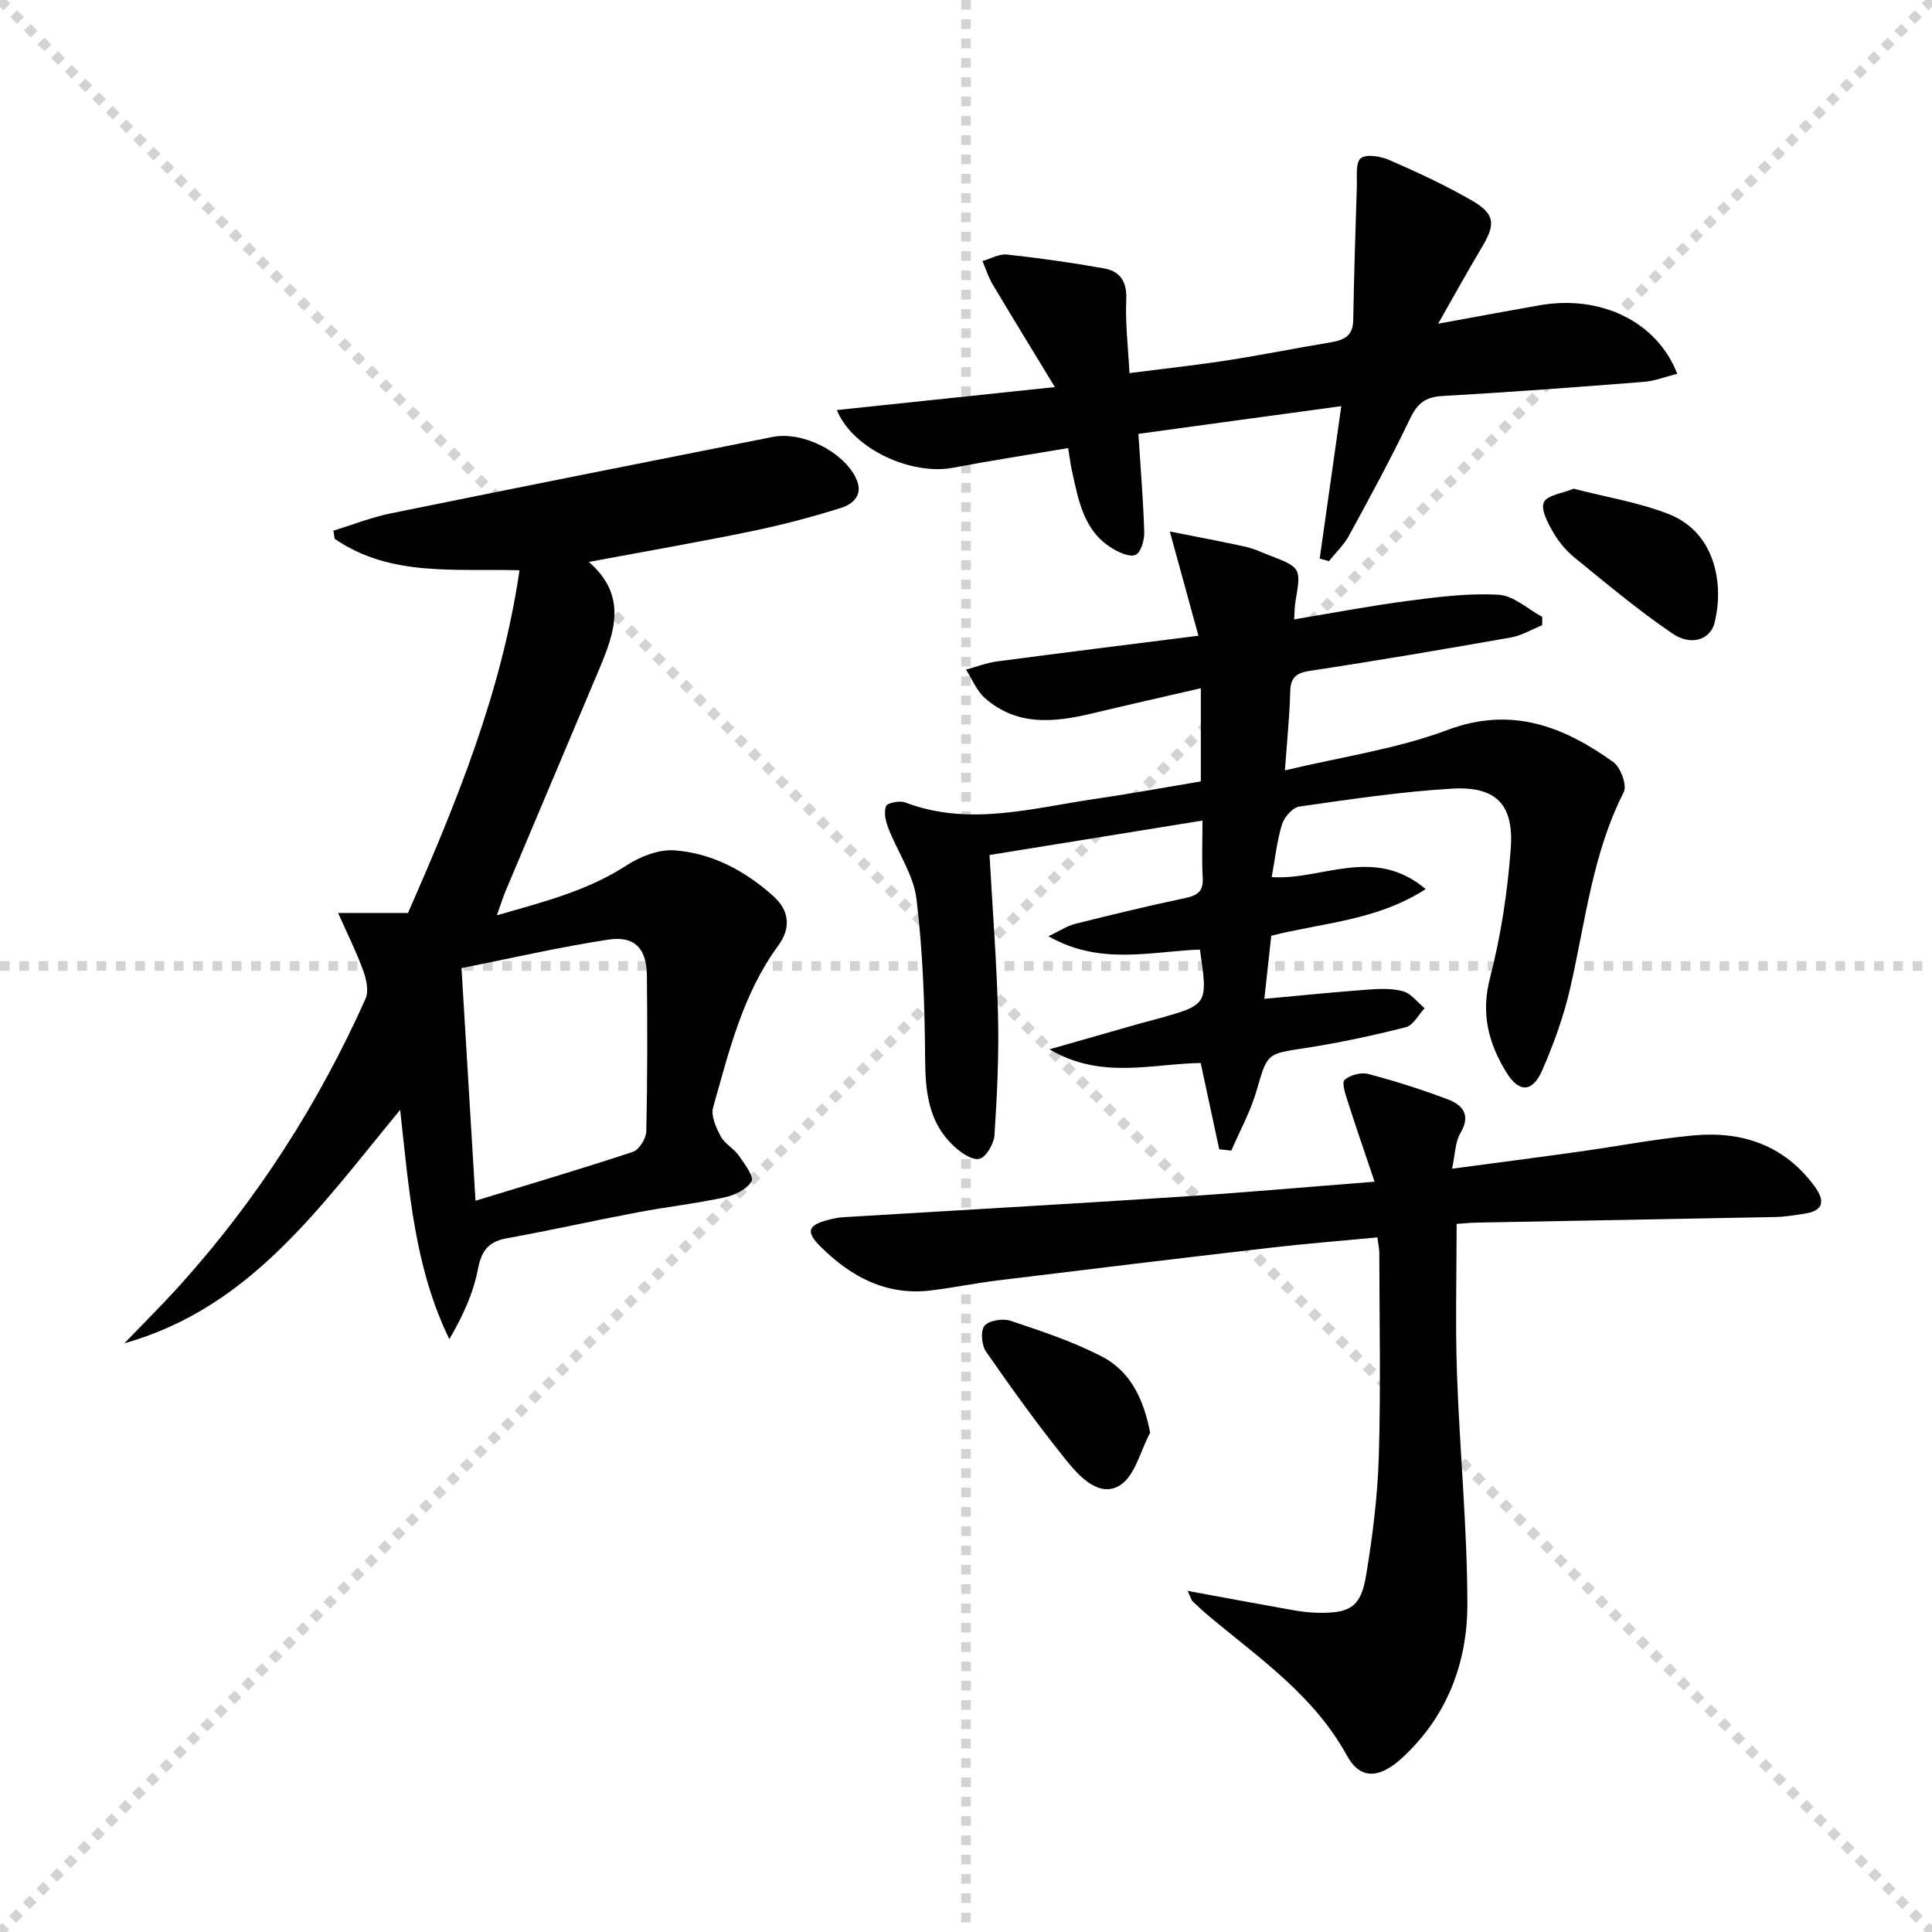
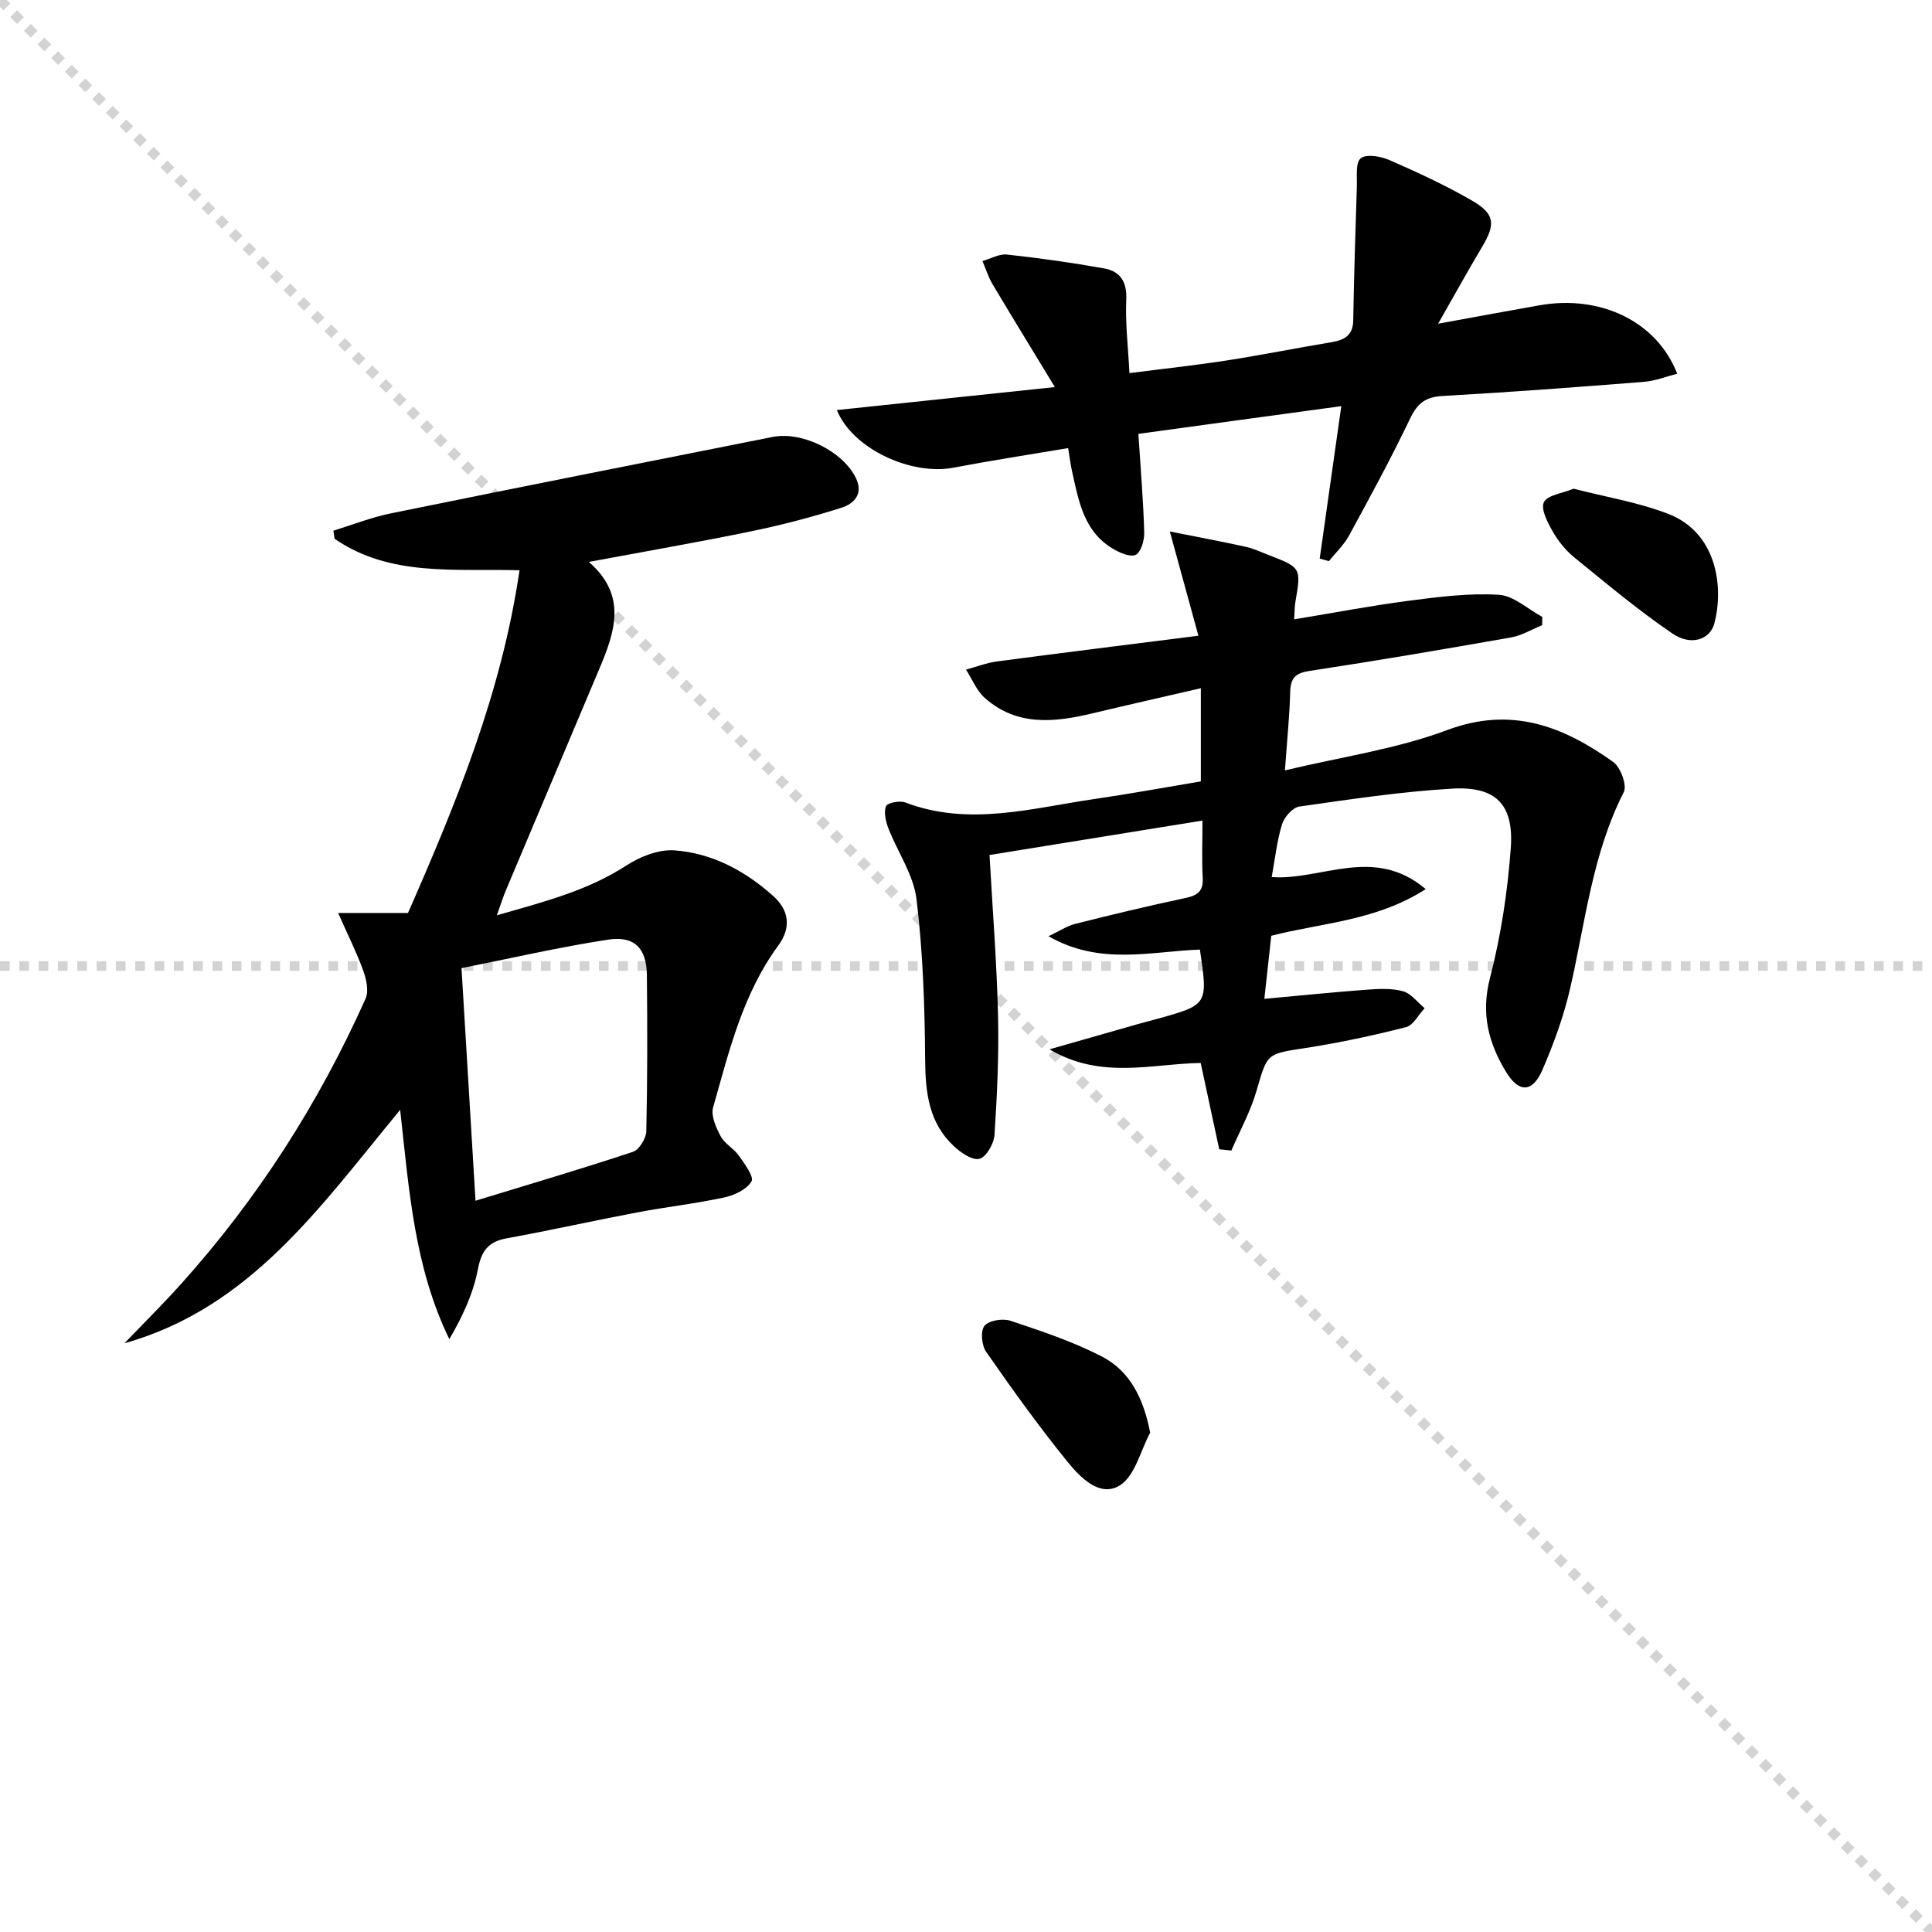
<svg xmlns="http://www.w3.org/2000/svg" enable-background="new 0 0 400 400" viewBox="0 0 400 400">
  <g stroke="lightgray" stroke-dasharray="1,1" stroke-width="1" transform="scale(2, 2)">
    <line x1="0" y1="0" x2="200" y2="200" />
-     <line x1="200" y1="0" x2="0" y2="200" />
-     <line x1="100" y1="0" x2="100" y2="200" />
    <line x1="0" y1="100" x2="200" y2="100" />
  </g>
  <g fill="#010000">
    <path d="m25.76 278.11c3.88-4.04 7.86-7.99 11.61-12.15 15.92-17.69 28.61-37.5 38.32-59.2.7-1.57.16-4.02-.49-5.81-1.38-3.81-3.21-7.45-5.2-11.93h14.47c9.9-22.55 19.36-45.49 23.09-70.95-13.22-.4-26.74 1.44-38.28-6.52-.08-.56-.17-1.12-.25-1.68 3.97-1.22 7.87-2.77 11.92-3.59 26.31-5.36 52.66-10.58 78.99-15.81 6.18-1.23 14.58 2.99 17.26 8.49 1.65 3.39-.48 5.37-3.01 6.17-6.14 1.95-12.4 3.58-18.71 4.88-10.88 2.24-21.84 4.14-33.57 6.33 8.03 6.97 5.38 14.53 2.19 22.1-6.45 15.31-12.92 30.6-19.37 45.91-.57 1.35-1 2.75-1.86 5.15 9.77-2.8 18.77-5.08 26.85-10.33 2.84-1.85 6.7-3.35 9.96-3.11 7.79.58 14.61 4.25 20.43 9.47 3.32 2.97 3.7 6.6 1.02 10.24-7.36 10.03-10.19 21.89-13.49 33.52-.49 1.73.62 4.18 1.58 5.98.83 1.55 2.7 2.5 3.74 3.98 1.18 1.68 3.19 4.38 2.63 5.34-.98 1.67-3.54 2.88-5.64 3.33-5.99 1.29-12.11 1.97-18.14 3.12-8.97 1.7-17.88 3.7-26.86 5.33-3.81.69-5.26 2.53-6 6.39-.96 5-3.15 9.77-5.92 14.5-7.21-14.84-8.32-30.6-10.18-47.48-16.54 20.02-30.99 40.99-57.09 48.33zm72.69-29.51c11.54-3.53 22.13-6.65 32.6-10.13 1.29-.43 2.72-2.77 2.76-4.25.24-10.76.23-21.54.12-32.3-.06-5.6-2.56-8.23-8.1-7.37-10.07 1.55-20.03 3.85-30.28 5.89.96 16.05 1.89 31.37 2.9 48.16z" />
    <path d="m295.18 184.08c-10.3 6.6-21.29 6.92-31.98 9.66-.45 4.1-.91 8.32-1.43 13.06 7.52-.69 14.39-1.39 21.27-1.9 2.48-.18 5.11-.32 7.44.33 1.69.47 3 2.29 4.48 3.51-1.29 1.36-2.36 3.55-3.89 3.93-6.9 1.75-13.88 3.25-20.91 4.33-7.95 1.22-7.75 1.05-10.01 8.84-1.24 4.27-3.44 8.26-5.21 12.37-.84-.09-1.67-.17-2.51-.26-1.25-5.8-2.49-11.6-3.84-17.87-10.05.14-20.61 3.51-31.3-2.83 6.74-1.93 12.56-3.6 18.39-5.25 1.28-.36 2.57-.68 3.85-1.04 10.58-2.93 10.58-2.93 8.9-14.36-10.17.37-20.65 3.36-31.35-2.76 2.25-1.06 3.81-2.13 5.52-2.56 7.56-1.9 15.14-3.73 22.76-5.34 2.53-.53 3.81-1.37 3.65-4.18-.21-3.77-.05-7.56-.05-11.87-14.97 2.42-29.19 4.72-44.09 7.13.63 11.32 1.5 22.23 1.76 33.14.2 8.27-.19 16.57-.73 24.83-.12 1.8-1.72 4.59-3.13 4.93-1.5.37-3.88-1.3-5.33-2.66-5.14-4.83-5.85-11.06-5.9-17.84-.08-11.1-.45-22.27-1.79-33.27-.61-5.04-3.91-9.74-5.82-14.66-.55-1.43-.99-3.3-.49-4.58.28-.7 2.84-1.21 3.98-.77 13.22 5.03 26.24 1.16 39.29-.73 7.23-1.05 14.41-2.38 21.91-3.63 0-6.21 0-12.29 0-19.29-7.62 1.76-15.11 3.45-22.56 5.23-7.83 1.87-15.55 2.64-22.15-3.2-1.71-1.51-2.63-3.9-3.91-5.88 2.14-.58 4.25-1.41 6.43-1.7 13.59-1.8 27.19-3.48 41.69-5.32-2.04-7.44-3.77-13.74-5.92-21.58 5.93 1.18 10.85 2.1 15.73 3.17 1.6.35 3.13 1.09 4.67 1.68 6.82 2.64 6.81 2.65 5.59 9.77-.16.94-.14 1.9-.25 3.57 8.19-1.35 15.97-2.84 23.81-3.86 6.15-.8 12.41-1.6 18.55-1.23 3.08.18 6.01 2.97 9.01 4.58-.01.57-.01 1.15-.02 1.72-2.14.86-4.21 2.14-6.43 2.53-13.89 2.45-27.79 4.82-41.74 6.94-2.96.45-3.93 1.51-4 4.38-.13 4.95-.64 9.9-1.09 16.21 11.69-2.8 23.08-4.41 33.6-8.35 13.33-4.99 24.02-.77 34.37 6.61 1.52 1.09 2.9 4.82 2.19 6.23-6.54 12.84-7.96 26.98-11.12 40.69-1.33 5.77-3.39 11.45-5.76 16.89-2.04 4.69-4.86 4.7-7.49.37-3.64-5.98-5.24-12.06-3.35-19.39 2.27-8.78 3.66-17.9 4.32-26.96.66-9.07-3.1-12.84-12.15-12.31-10.58.62-21.12 2.21-31.63 3.71-1.38.2-3.12 2.18-3.58 3.68-1.06 3.44-1.43 7.09-2.14 10.92 10.32.74 21.1-6.61 31.89 2.49z" />
-     <path d="m245.89 329.38c7.62 1.4 14.53 2.69 21.45 3.92 1.79.32 3.62.57 5.43.61 6.75.13 8.97-1.18 10.06-7.71 1.36-8.16 2.39-16.45 2.64-24.71.42-13.98.12-27.98.1-41.98 0-.97-.22-1.94-.39-3.32-7.56.72-14.97 1.3-22.34 2.16-18.81 2.18-37.6 4.46-56.39 6.76-4.61.57-9.17 1.52-13.77 2.07-9.19 1.1-16.5-2.83-22.77-9.06-3.15-3.13-2.67-4.47 1.62-5.57.96-.25 1.95-.47 2.93-.53 23.23-1.41 46.46-2.72 69.68-4.23 13.08-.85 26.13-2.01 40.45-3.13-1.97-5.85-3.82-11.2-5.55-16.6-.47-1.48-1.29-3.89-.66-4.47 1.11-1.02 3.39-1.63 4.87-1.24 5.58 1.47 11.11 3.22 16.5 5.26 3.08 1.17 4.84 3.24 2.61 6.99-1.09 1.84-1.07 4.34-1.73 7.37 9.34-1.25 17.82-2.34 26.29-3.53 7.88-1.1 15.72-2.62 23.64-3.36 10.03-.94 18.75 1.95 25.03 10.4 2.27 3.06 2.16 5.21-2.12 5.83-1.96.28-3.93.62-5.9.66-20.64.41-41.27.77-61.91 1.16-1.31.02-2.61.17-4.08.26 0 10.46-.29 20.72.07 30.96.55 15.94 2.14 31.86 2.15 47.79.01 12.1-4.18 23.18-13.4 31.72-4.82 4.46-8.78 4.65-11.55-.41-6.73-12.29-17.88-19.97-28.21-28.56-1.27-1.06-2.5-2.18-3.7-3.33-.31-.3-.41-.82-1.05-2.18z" />
    <path d="m235.69 89.83c.48 7.51 1.03 13.96 1.21 20.42.05 1.61-.7 4.15-1.79 4.63-1.21.53-3.44-.5-4.89-1.39-5.87-3.59-6.9-9.83-8.25-15.84-.32-1.42-.49-2.87-.82-4.88-8.2 1.39-16.04 2.59-23.82 4.07-8.57 1.63-20.76-3.81-24.07-11.94 14.63-1.54 28.95-3.05 45.14-4.76-4.8-7.9-8.91-14.59-12.92-21.33-.88-1.48-1.39-3.17-2.07-4.76 1.69-.48 3.44-1.52 5.06-1.35 6.73.73 13.45 1.68 20.12 2.87 3.35.59 4.76 2.77 4.59 6.5-.22 4.77.37 9.57.66 15.18 7.05-.91 13.58-1.61 20.07-2.61 7.21-1.12 14.38-2.56 21.58-3.76 2.7-.45 4.63-1.29 4.68-4.54.16-9.22.45-18.43.75-27.65.07-2.06-.32-5.01.81-5.92 1.16-.94 4.16-.41 5.96.38 5.77 2.52 11.52 5.18 16.97 8.32 4.9 2.82 5.02 4.91 2.15 9.72-2.96 4.95-5.74 10.02-9.06 15.83 7.69-1.4 14.32-2.64 20.97-3.81 12.61-2.23 24.31 3.31 28.53 14.17-2.37.6-4.61 1.5-6.91 1.68-13.9 1.1-27.81 2.14-41.74 2.93-3.49.2-5.16 1.54-6.65 4.66-3.93 8.22-8.29 16.24-12.65 24.24-1.06 1.94-2.76 3.54-4.17 5.29-.63-.18-1.26-.36-1.9-.53 1.45-10.27 2.91-20.54 4.47-31.56-14.1 1.91-27.95 3.81-42.01 5.74z" />
    <path d="m238.13 296.62c-2.02 3.76-3.15 8.98-6.29 10.92-4.15 2.56-8.22-1.68-10.87-4.95-5.93-7.32-11.43-14.99-16.81-22.73-.93-1.33-1.19-4.33-.33-5.37.93-1.12 3.79-1.57 5.38-1.04 6.41 2.14 12.9 4.3 18.88 7.38 5.82 3.01 8.63 8.55 10.04 15.79z" />
    <path d="m325.8 101.18c6.67 1.73 13.43 2.81 19.68 5.25 9.9 3.87 11.46 14.94 9.47 22.61-.88 3.38-4.82 4.76-8.67 2.14-7.08-4.81-13.67-10.35-20.32-15.76-1.77-1.44-3.32-3.34-4.45-5.32-1.08-1.88-2.55-4.66-1.87-6.11.7-1.49 3.8-1.83 6.16-2.81z" />
  </g>
</svg>